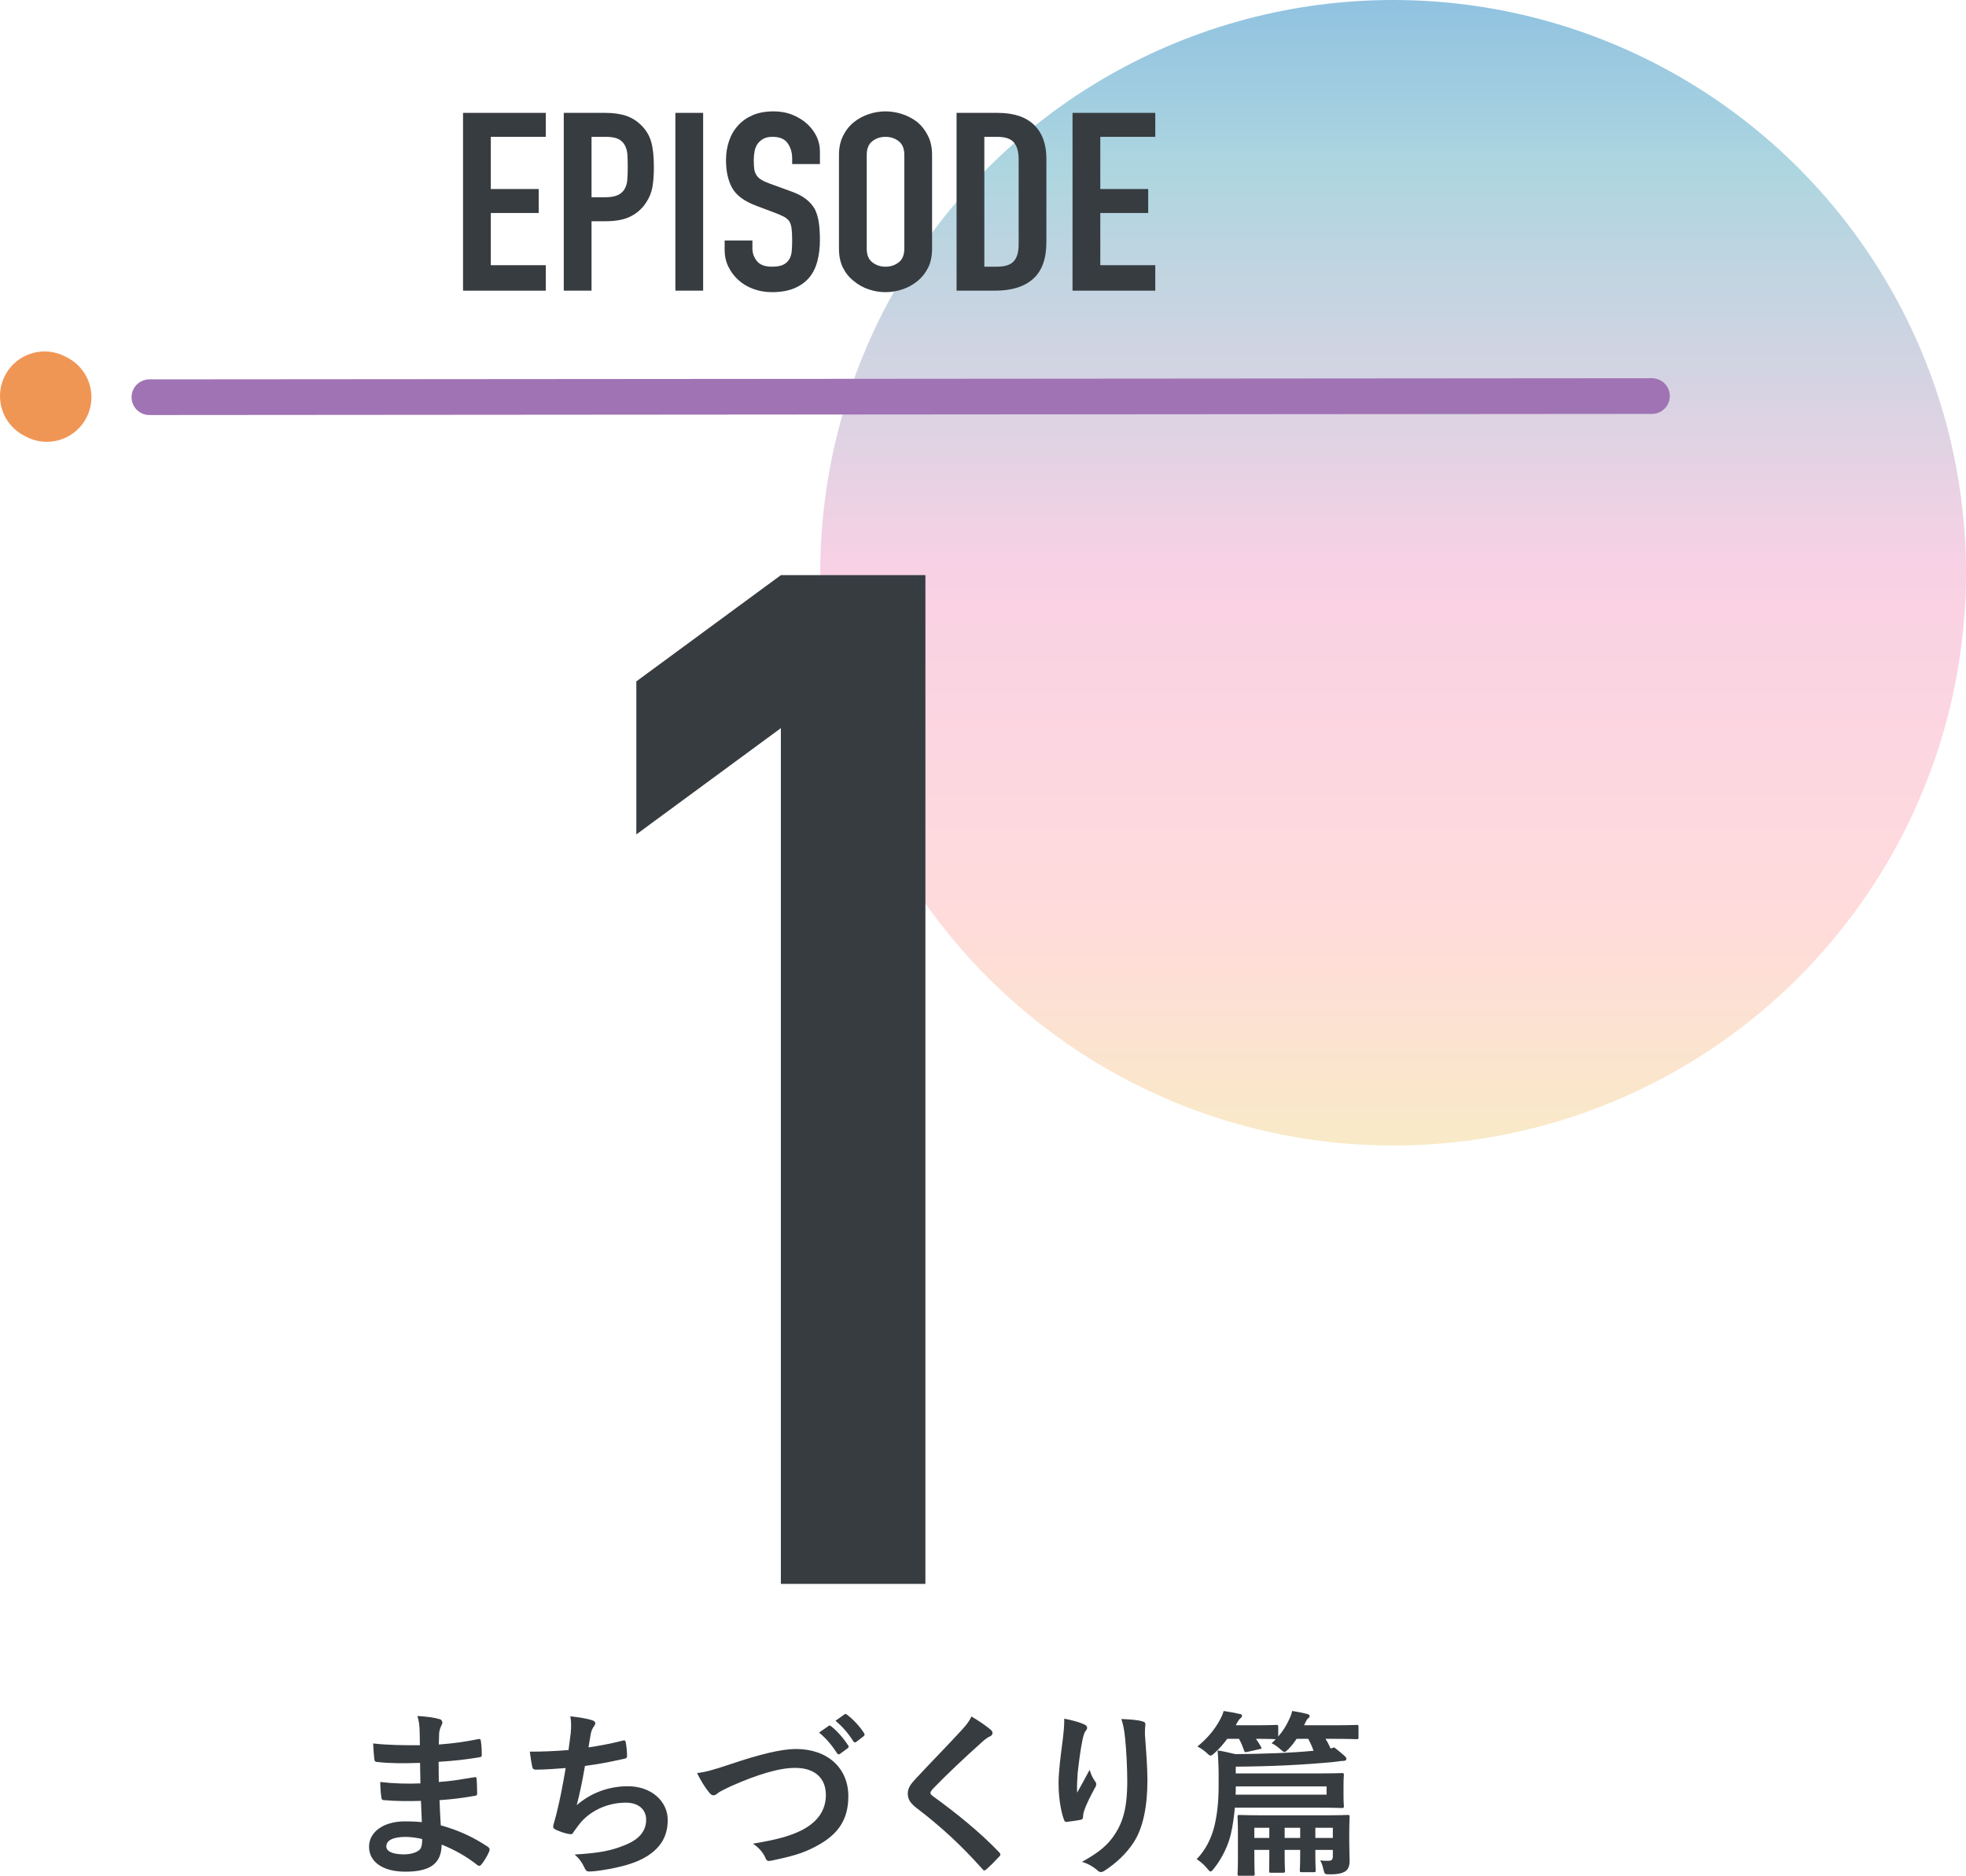
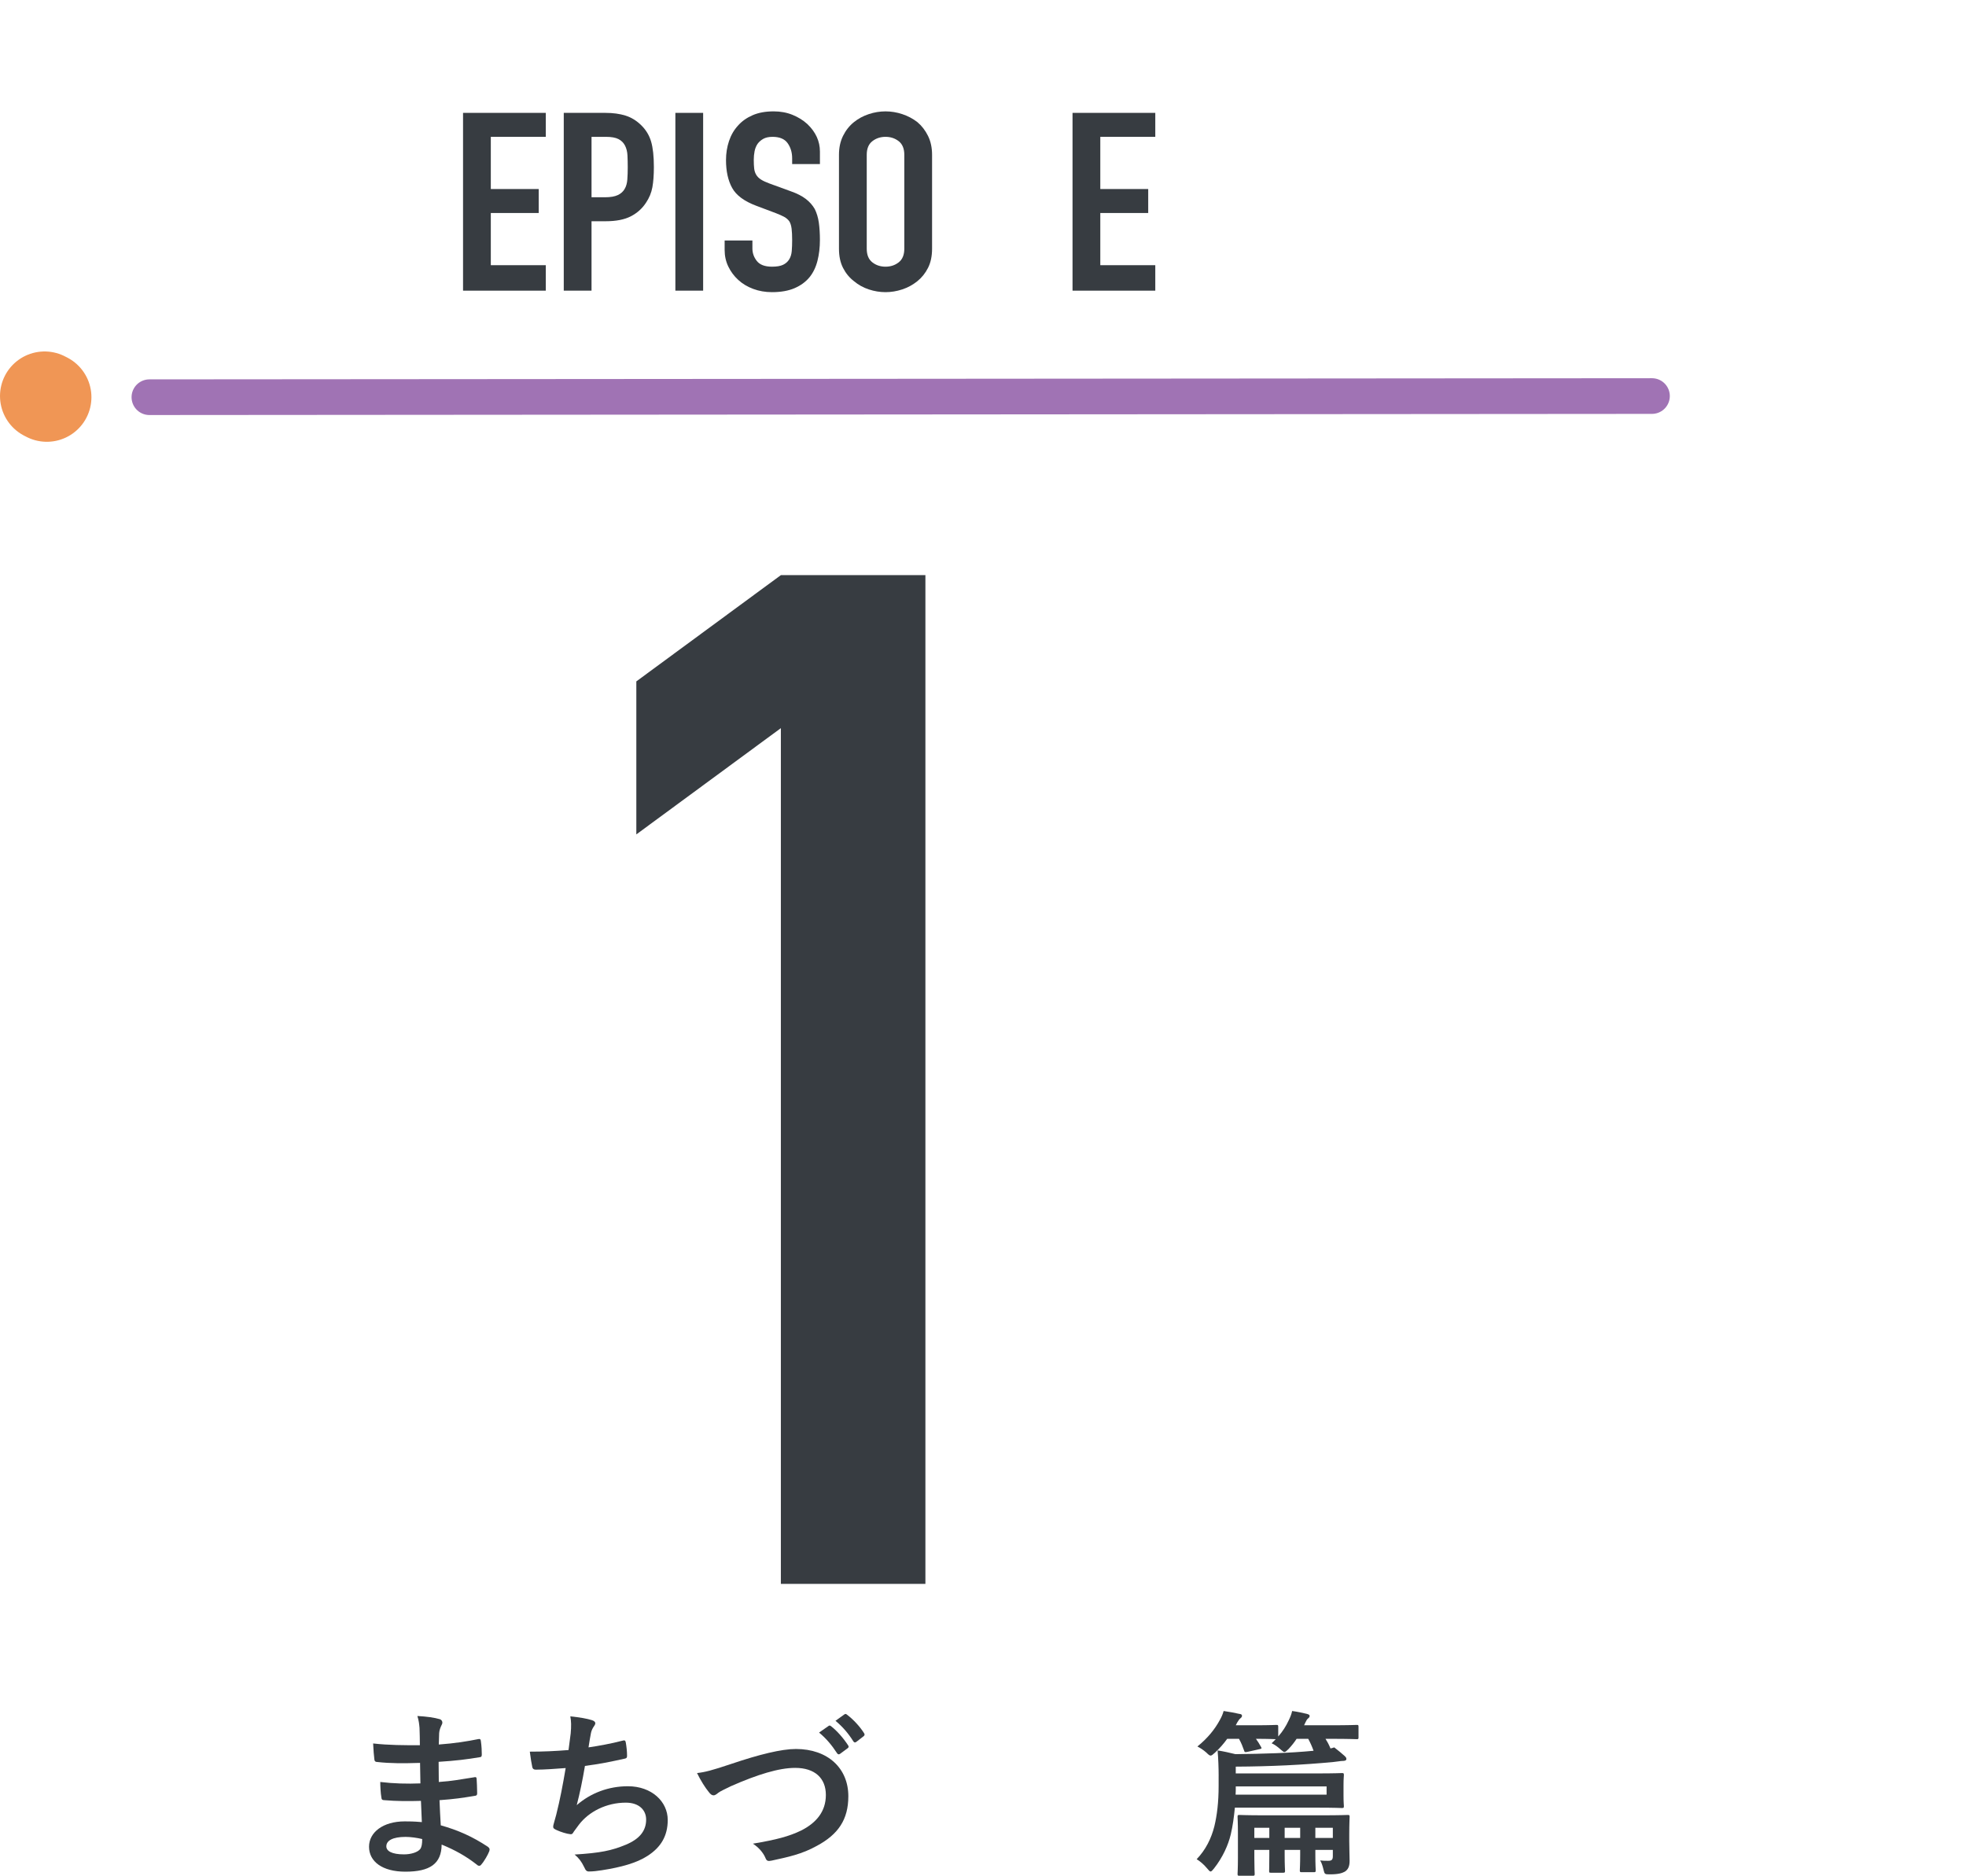
<svg xmlns="http://www.w3.org/2000/svg" id="_レイヤー_2" viewBox="0 0 440.839 420.685">
  <defs>
    <style>.cls-1{fill:url(#_名称未設定グラデーション_103);}.cls-2{stroke:#a073b4;stroke-width:8px;}.cls-2,.cls-3{fill:none;stroke-linecap:round;stroke-linejoin:round;}.cls-4{fill:#373c41;}.cls-3{stroke:#f09655;stroke-width:20px;}</style>
    <linearGradient id="_名称未設定グラデーション_103" x1="312.384" y1="256.912" x2="312.384" y2="0" gradientUnits="userSpaceOnUse">
      <stop offset="0" stop-color="#f9eac7" />
      <stop offset=".2" stop-color="#ffdbdb" />
      <stop offset=".5" stop-color="#f9d1e5" />
      <stop offset=".85" stop-color="#aed6e0" />
      <stop offset="1" stop-color="#90c2e0" />
    </linearGradient>
  </defs>
  <g id="_レイヤー_1-2">
-     <circle class="cls-1" cx="312.384" cy="128.456" r="128.456" />
    <path class="cls-4" d="M94.39,403.888c-2.76.08-5.48.08-8.242-.16-.439,0-.6-.16-.639-.68-.16-.88-.24-2.479-.24-3.399,2.96.36,6,.44,9.002.32-.041-1.52-.041-3.08-.08-4.599-3.842.12-6.723.12-9.562-.2-.439,0-.641-.16-.68-.56-.121-1-.201-1.96-.281-3.6,3.481.4,6.963.4,10.482.4,0-1.479-.039-2.52-.08-3.879-.08-.92-.16-1.64-.479-2.68,2.12.12,3.841.36,5.041.72.479.16.72.72.44,1.2-.28.56-.561,1.24-.601,1.919-.04.8-.04,1.36-.08,2.56,3.722-.28,6.401-.72,8.763-1.2.479-.12.64,0,.68.48.16,1.12.199,2.2.199,2.919,0,.52-.119.6-.439.64-2.841.48-5.401.8-9.242,1.04,0,1.6.04,3.08.04,4.52,3.041-.2,4.962-.6,7.842-1.04.479-.12.601-.04.64.32.041.76.121,2.08.121,3.28,0,.4-.16.52-.601.56-2.641.44-4.481.72-7.842.96.08,1.84.16,3.799.28,5.639,3.841,1.08,7.121,2.52,10.602,4.839.4.36.4.479.281.959-.281.76-1.121,2.24-1.762,2.959-.159.24-.319.32-.52.32-.12,0-.279-.04-.439-.2-2.441-1.919-4.922-3.319-7.963-4.559-.039,4.319-2.641,6.079-8.121,6.079-5.201,0-8.162-2.28-8.162-5.599,0-3.24,3.161-5.679,8.002-5.679,1,0,1.961,0,3.841.16-.08-1.76-.159-3.399-.2-4.759ZM90.949,411.966c-2.921,0-4.321.84-4.321,2.12,0,1.04,1.201,1.8,3.961,1.8,1.601,0,3.081-.48,3.641-1.2.32-.44.44-1.12.44-2.239-1.16-.28-2.601-.48-3.721-.48Z" />
    <path class="cls-4" d="M127.964,388.81c.159-1.76.119-2.799-.08-3.879,2.279.24,3.76.52,4.801.84.52.16.8.4.8.72,0,.2-.16.479-.28.64-.279.36-.6,1.04-.68,1.48-.2,1.08-.36,1.879-.561,3.279,2-.28,5.281-.88,7.521-1.48.561-.16.76-.12.84.4.16.92.281,2,.281,2.959,0,.44-.121.56-.48.64-3.441.76-5.602,1.2-8.962,1.64-.561,3.319-1.12,5.999-1.841,8.799,3.121-2.72,7.121-4.24,11.482-4.24,5.321,0,8.922,3.439,8.922,7.559,0,3.519-1.48,6.119-4.561,8.079-2.4,1.56-5.842,2.52-10.202,3.199-1.001.16-1.96.28-2.961.28-.399,0-.681-.2-1-.96-.64-1.32-1.24-2.08-2.161-2.839,5.842-.36,8.282-.88,11.482-2.2,3.081-1.28,4.562-3.12,4.562-5.639,0-2.08-1.521-3.799-4.562-3.799-4.32,0-8.281,2-10.521,4.959-.36.52-.76,1-1.121,1.52-.279.48-.399.64-.76.6-.88-.08-2.2-.52-3-.88-.641-.28-.881-.44-.881-.8,0-.16.041-.44.16-.8.2-.68.36-1.28.521-1.88.88-3.519,1.44-6.479,2.12-10.478-2.16.16-4.681.36-6.721.36-.441,0-.681-.2-.761-.56-.12-.479-.399-2.159-.56-3.479,3.12,0,5.601-.12,8.682-.36.199-1.4.359-2.72.48-3.68Z" />
    <path class="cls-4" d="M164.058,395.569c6.161-2.08,11.162-3.319,14.402-3.319,7.162,0,11.764,4.319,11.764,10.598,0,5.239-2.281,8.559-7.042,11.118-3.36,1.88-6.481,2.52-10.162,3.319-.8.16-1.12.12-1.4-.64-.479-1.12-1.48-2.32-2.801-3.16,5.281-.88,8.122-1.64,10.843-2.959,3.4-1.72,5.521-4.279,5.521-7.958,0-3.759-2.441-6.079-6.882-6.079-3.601,0-8.362,1.44-14.443,4.119-1.28.64-2.28,1.08-2.761,1.44-.561.48-.88.6-1.08.6-.4,0-.721-.24-1.16-.84-.721-.88-1.721-2.44-2.561-4.16,1.76-.2,3.24-.56,7.762-2.08ZM185.782,387.09c.2-.16.359-.12.6.08,1.24.96,2.682,2.56,3.801,4.279.16.24.16.44-.119.64l-1.681,1.24c-.28.2-.479.16-.681-.12-1.199-1.84-2.48-3.359-4.041-4.639l2.121-1.48ZM189.343,384.491c.24-.16.36-.12.6.08,1.48,1.12,2.922,2.72,3.801,4.119.16.24.201.48-.119.72l-1.601,1.24c-.319.24-.521.12-.681-.12-1.08-1.72-2.359-3.239-4-4.599l2-1.44Z" />
-     <path class="cls-4" d="M222.235,388.01c.201.16.32.48.32.64,0,.36-.199.6-.561.76-.479.24-1.08.6-1.92,1.399-3.44,3.08-7.842,7.199-10.922,10.398-.36.44-.521.68-.521.88,0,.24.16.44.521.72,5.201,3.759,10.602,8.119,14.883,12.598.16.2.28.36.28.52s-.08.28-.28.479c-.92,1-2.08,2.16-2.761,2.76-.239.2-.399.32-.56.32s-.28-.12-.48-.36c-4.641-5.199-9.122-9.358-14.562-13.518-1.521-1.16-2.121-2.04-2.121-3.359s.721-2.2,1.961-3.52c3.4-3.679,6.721-6.999,10.162-10.758,1.08-1.16,1.68-2,2.16-3,1.76,1.04,3.281,2.08,4.4,3.04Z" />
-     <path class="cls-4" d="M243.005,386.69c.521.2.761.44.761.8,0,.24-.08.4-.28.64-.279.32-.48.88-.721,1.879-.56,2.72-.879,5.559-1.119,7.639-.08,1.44-.201,2.959-.121,4.399.881-1.56,1.721-3.08,2.801-5.119.36,1.2.761,1.92,1.24,2.6.201.24.24.44.24.64,0,.32-.16.64-.4,1-.879,1.68-1.8,3.359-2.359,5.119-.121.36-.16.72-.201,1.2,0,.4-.16.56-.52.64-.48.12-2.201.36-3.201.48-.279.04-.479-.24-.56-.52-.64-1.72-1.2-4.799-1.2-8.119,0-2.68.439-5.959.96-9.958.16-1.399.32-2.759.32-4.559,1.8.36,3.321.76,4.36,1.24ZM256.009,386.011c.799.2.879.4.799,1.08-.08.56-.08,1.28-.08,1.84.281,3.799.561,7.438.561,10.318,0,5.679-.92,10.598-3.041,13.877-1.56,2.479-4.08,4.839-6.601,6.439-.28.2-.56.28-.8.28-.281,0-.521-.12-.841-.44-.88-.76-2.12-1.479-3.4-1.839,3.241-1.8,5.2-3.24,6.802-5.359,2.32-3.159,3.36-6.439,3.36-12.758,0-2.839-.2-6.999-.48-9.558-.2-1.96-.399-2.959-.84-4.359,1.761.08,3.4.16,4.562.48Z" />
    <path class="cls-4" d="M273.259,398.289c0-1.72-.08-4-.24-5.719,1.48.24,2.52.48,4,.84,6.441-.08,12.123-.24,17.524-.76-.36-1-.761-1.879-1.2-2.68h-2.601c-.521.8-1.12,1.56-1.841,2.32-.439.44-.68.64-.88.64s-.399-.16-.761-.479c-.8-.72-1.4-1.16-2.12-1.48.32-.32.64-.6.921-.92-.32,0-1.48-.08-4.441-.08.439.6.76,1.12,1.16,1.84.16.32.16.36-.359.48l-2.682.6c-.6.12-.68.08-.8-.36-.28-.8-.601-1.64-1.12-2.56h-2.641c-.801,1.12-1.721,2.16-2.761,3.12-.479.44-.72.64-.96.64s-.48-.2-.961-.68c-.68-.6-1.439-1.08-2-1.36,2.32-1.879,3.921-3.879,5.041-5.959.4-.72.641-1.28.84-2,1.16.16,2.641.44,3.481.64.44.04.64.16.64.44,0,.24-.16.4-.359.56-.2.16-.4.4-.681.88l-.36.68h4.401c3.321,0,4.44-.08,4.681-.08.4,0,.44.04.44.44v2.16c1.04-1.2,1.72-2.28,2.36-3.64.36-.76.6-1.32.76-2.08,1.201.16,2.441.44,3.281.64.439.12.641.24.641.44,0,.28-.121.4-.32.56-.28.24-.4.44-.641.96l-.279.6h6.041c4.08,0,5.521-.08,5.762-.08.359,0,.399.04.399.44v2.319c0,.4-.04.44-.399.44-.24,0-1.682-.08-5.762-.08h-1.24c.359.56.72,1.2,1.12,2.16.28-.04.56-.16.841-.24.879.68,1.8,1.44,2.32,1.919.279.28.399.4.399.68,0,.36-.399.44-.88.44-.44,0-1.121.16-2.041.24-6.721.64-14.043,1-21.885,1.04v1.52h18.284c3.921,0,5.321-.08,5.521-.08.399,0,.44.04.44.48,0,.24-.08.72-.08,2.24v2.32c0,1.6.08,2.12.08,2.359,0,.4-.041.44-.44.44-.2,0-1.601-.08-5.521-.08h-18.483c-.2,2.08-.48,4.159-.92,5.999-.561,2.36-1.801,5.159-3.762,7.639-.359.44-.561.68-.76.68s-.4-.24-.801-.72c-.72-.88-1.6-1.6-2.32-2.04,2.041-2.12,3.281-4.679,3.961-7.359.601-2.479.961-5.399.961-9.078v-2.24ZM297.464,400.648h-20.365v.24c0,.52,0,1.08-.039,1.6h20.404v-1.84ZM302.544,412.806c0,1.919.08,3.319.08,4.519,0,1.24-.319,1.96-1.08,2.44-.6.32-1.4.6-3.28.6-1.2,0-1.24,0-1.48-1-.2-.84-.399-1.52-.761-2.12.602.08,1.081.08,1.801.08.76,0,1.041-.2,1.041-1.04v-1.4h-3.922v1.08c0,2.24.08,3.24.08,3.479,0,.4-.039.44-.479.44h-2.641c-.399,0-.44-.04-.44-.44,0-.28.08-1.24.08-3.479v-1.08h-3.48v1.16c0,2.28.08,3.28.08,3.52,0,.4-.04.44-.48.44h-2.68c-.4,0-.4-.04-.4-.44,0-.28.039-1.24.039-3.52v-1.16h-3.359v1.76c0,2.319.079,3.399.079,3.599,0,.4-.04.44-.479.44h-2.921c-.4,0-.44-.04-.44-.44,0-.24.08-1.16.08-3.599v-5.519c0-2.4-.08-3.399-.08-3.64,0-.4.04-.44.44-.44.28,0,1.681.08,5.562.08h13.123c3.88,0,5.28-.08,5.561-.08.4,0,.439.04.439.44,0,.24-.08,1.44-.08,4v1.32ZM284.62,412.206v-2.279h-3.359v2.279h3.359ZM291.542,412.206v-2.279h-3.48v2.279h3.48ZM294.942,409.927v2.279h3.922v-2.279h-3.922Z" />
    <path class="cls-4" d="M175.095,355.224v-191.92l-32.41,23.831v-34.316l32.41-23.831h32.41v226.236h-32.41Z" />
    <line class="cls-2" x1="370.424" y1="88.823" x2="33.5" y2="89.081" />
    <line class="cls-3" x1="10" y1="88.823" x2="10.5" y2="89.081" />
    <path class="cls-4" d="M103.829,65.186V25.314h18.556v5.376h-12.33v11.704h10.743v5.376h-10.743v11.704h12.33v5.712h-18.556Z" />
    <path class="cls-4" d="M126.413,65.186V25.314h9.34c1.709,0,3.214.206,4.517.616,1.302.411,2.481,1.139,3.54,2.184,1.058,1.045,1.791,2.268,2.197,3.668.406,1.4.611,3.295.611,5.684,0,1.792-.113,3.304-.336,4.536-.225,1.232-.702,2.39-1.436,3.472-.854,1.307-1.994,2.324-3.418,3.052s-3.296,1.092-5.615,1.092h-3.174v15.568h-6.227ZM132.64,30.69v13.552h2.99c1.262,0,2.238-.168,2.93-.504.692-.336,1.201-.802,1.527-1.4.324-.56.518-1.25.579-2.072.062-.821.092-1.736.092-2.744,0-.933-.021-1.82-.062-2.66-.041-.84-.224-1.577-.549-2.212-.326-.634-.814-1.12-1.465-1.456-.652-.336-1.588-.504-2.809-.504h-3.234Z" />
    <path class="cls-4" d="M151.44,65.186V25.314h6.226v39.872h-6.226Z" />
    <path class="cls-4" d="M183.852,36.794h-6.226v-1.288c0-1.306-.336-2.436-1.008-3.388-.672-.952-1.801-1.428-3.388-1.428-.854,0-1.547.15-2.075.448-.529.299-.957.672-1.282,1.12-.326.486-.55,1.036-.671,1.652-.123.616-.184,1.26-.184,1.932,0,.784.031,1.438.092,1.96.061.523.213.989.457,1.4.244.411.601.766,1.068,1.064.468.299,1.109.598,1.924.896l4.761,1.736c1.383.486,2.503,1.055,3.356,1.708.855.654,1.526,1.41,2.016,2.268.447.896.752,1.914.915,3.052.162,1.139.244,2.436.244,3.892,0,1.68-.183,3.239-.55,4.676-.365,1.438-.956,2.66-1.77,3.668-.855,1.045-1.975,1.867-3.357,2.464-1.384.597-3.073.896-5.066.896-1.506,0-2.91-.243-4.212-.728-1.303-.485-2.421-1.157-3.356-2.016-.938-.858-1.68-1.856-2.229-2.996-.549-1.139-.824-2.38-.824-3.724v-2.128h6.227v1.792c0,1.045.336,1.988,1.007,2.828.671.84,1.801,1.26,3.388,1.26,1.058,0,1.882-.14,2.473-.42.589-.28,1.047-.681,1.373-1.204.325-.522.519-1.148.58-1.876.061-.728.092-1.54.092-2.436,0-1.045-.041-1.904-.123-2.576-.082-.672-.244-1.212-.488-1.624-.285-.41-.662-.746-1.129-1.008-.469-.261-1.09-.541-1.861-.84l-4.457-1.68c-2.686-1.008-4.486-2.342-5.401-4.004-.915-1.661-1.374-3.742-1.374-6.244,0-1.493.224-2.912.672-4.256.447-1.344,1.119-2.501,2.015-3.472.854-.97,1.942-1.745,3.266-2.324,1.321-.579,2.899-.868,4.73-.868,1.546,0,2.96.262,4.242.784,1.282.523,2.39,1.213,3.327,2.072,1.871,1.792,2.808,3.846,2.808,6.16v2.8Z" />
    <path class="cls-4" d="M188.124,34.722c0-1.605.305-3.024.916-4.256.609-1.232,1.424-2.258,2.441-3.08.977-.784,2.084-1.381,3.326-1.792,1.24-.411,2.492-.616,3.754-.616s2.512.206,3.754.616c1.24.411,2.37,1.008,3.388,1.792.977.821,1.771,1.848,2.381,3.08.61,1.232.915,2.651.915,4.256v21.056c0,1.68-.305,3.118-.915,4.312-.61,1.195-1.404,2.184-2.381,2.968-1.018.822-2.147,1.438-3.388,1.848-1.242.41-2.493.616-3.754.616s-2.514-.206-3.754-.616c-1.242-.411-2.35-1.026-3.326-1.848-1.018-.784-1.832-1.773-2.441-2.968-.611-1.194-.916-2.632-.916-4.312v-21.056ZM194.35,55.778c0,1.382.417,2.399,1.251,3.052.834.654,1.821.98,2.961.98s2.126-.326,2.961-.98c.833-.653,1.251-1.67,1.251-3.052v-21.056c0-1.381-.418-2.398-1.251-3.052-.835-.653-1.822-.98-2.961-.98s-2.127.327-2.961.98c-.834.654-1.251,1.671-1.251,3.052v21.056Z" />
-     <path class="cls-4" d="M214.493,65.186V25.314h9.217c3.58,0,6.297.896,8.148,2.688s2.777,4.332,2.777,7.616v18.648c0,3.733-.986,6.487-2.96,8.26-1.975,1.774-4.812,2.66-8.515,2.66h-8.668ZM220.719,30.69v29.12h2.869c1.749,0,2.991-.401,3.724-1.204.732-.802,1.099-2.062,1.099-3.78v-19.208c0-1.568-.347-2.781-1.038-3.64-.692-.858-1.953-1.288-3.784-1.288h-2.869Z" />
    <path class="cls-4" d="M240.495,65.186V25.314h18.557v5.376h-12.33v11.704h10.743v5.376h-10.743v11.704h12.33v5.712h-18.557Z" />
  </g>
</svg>